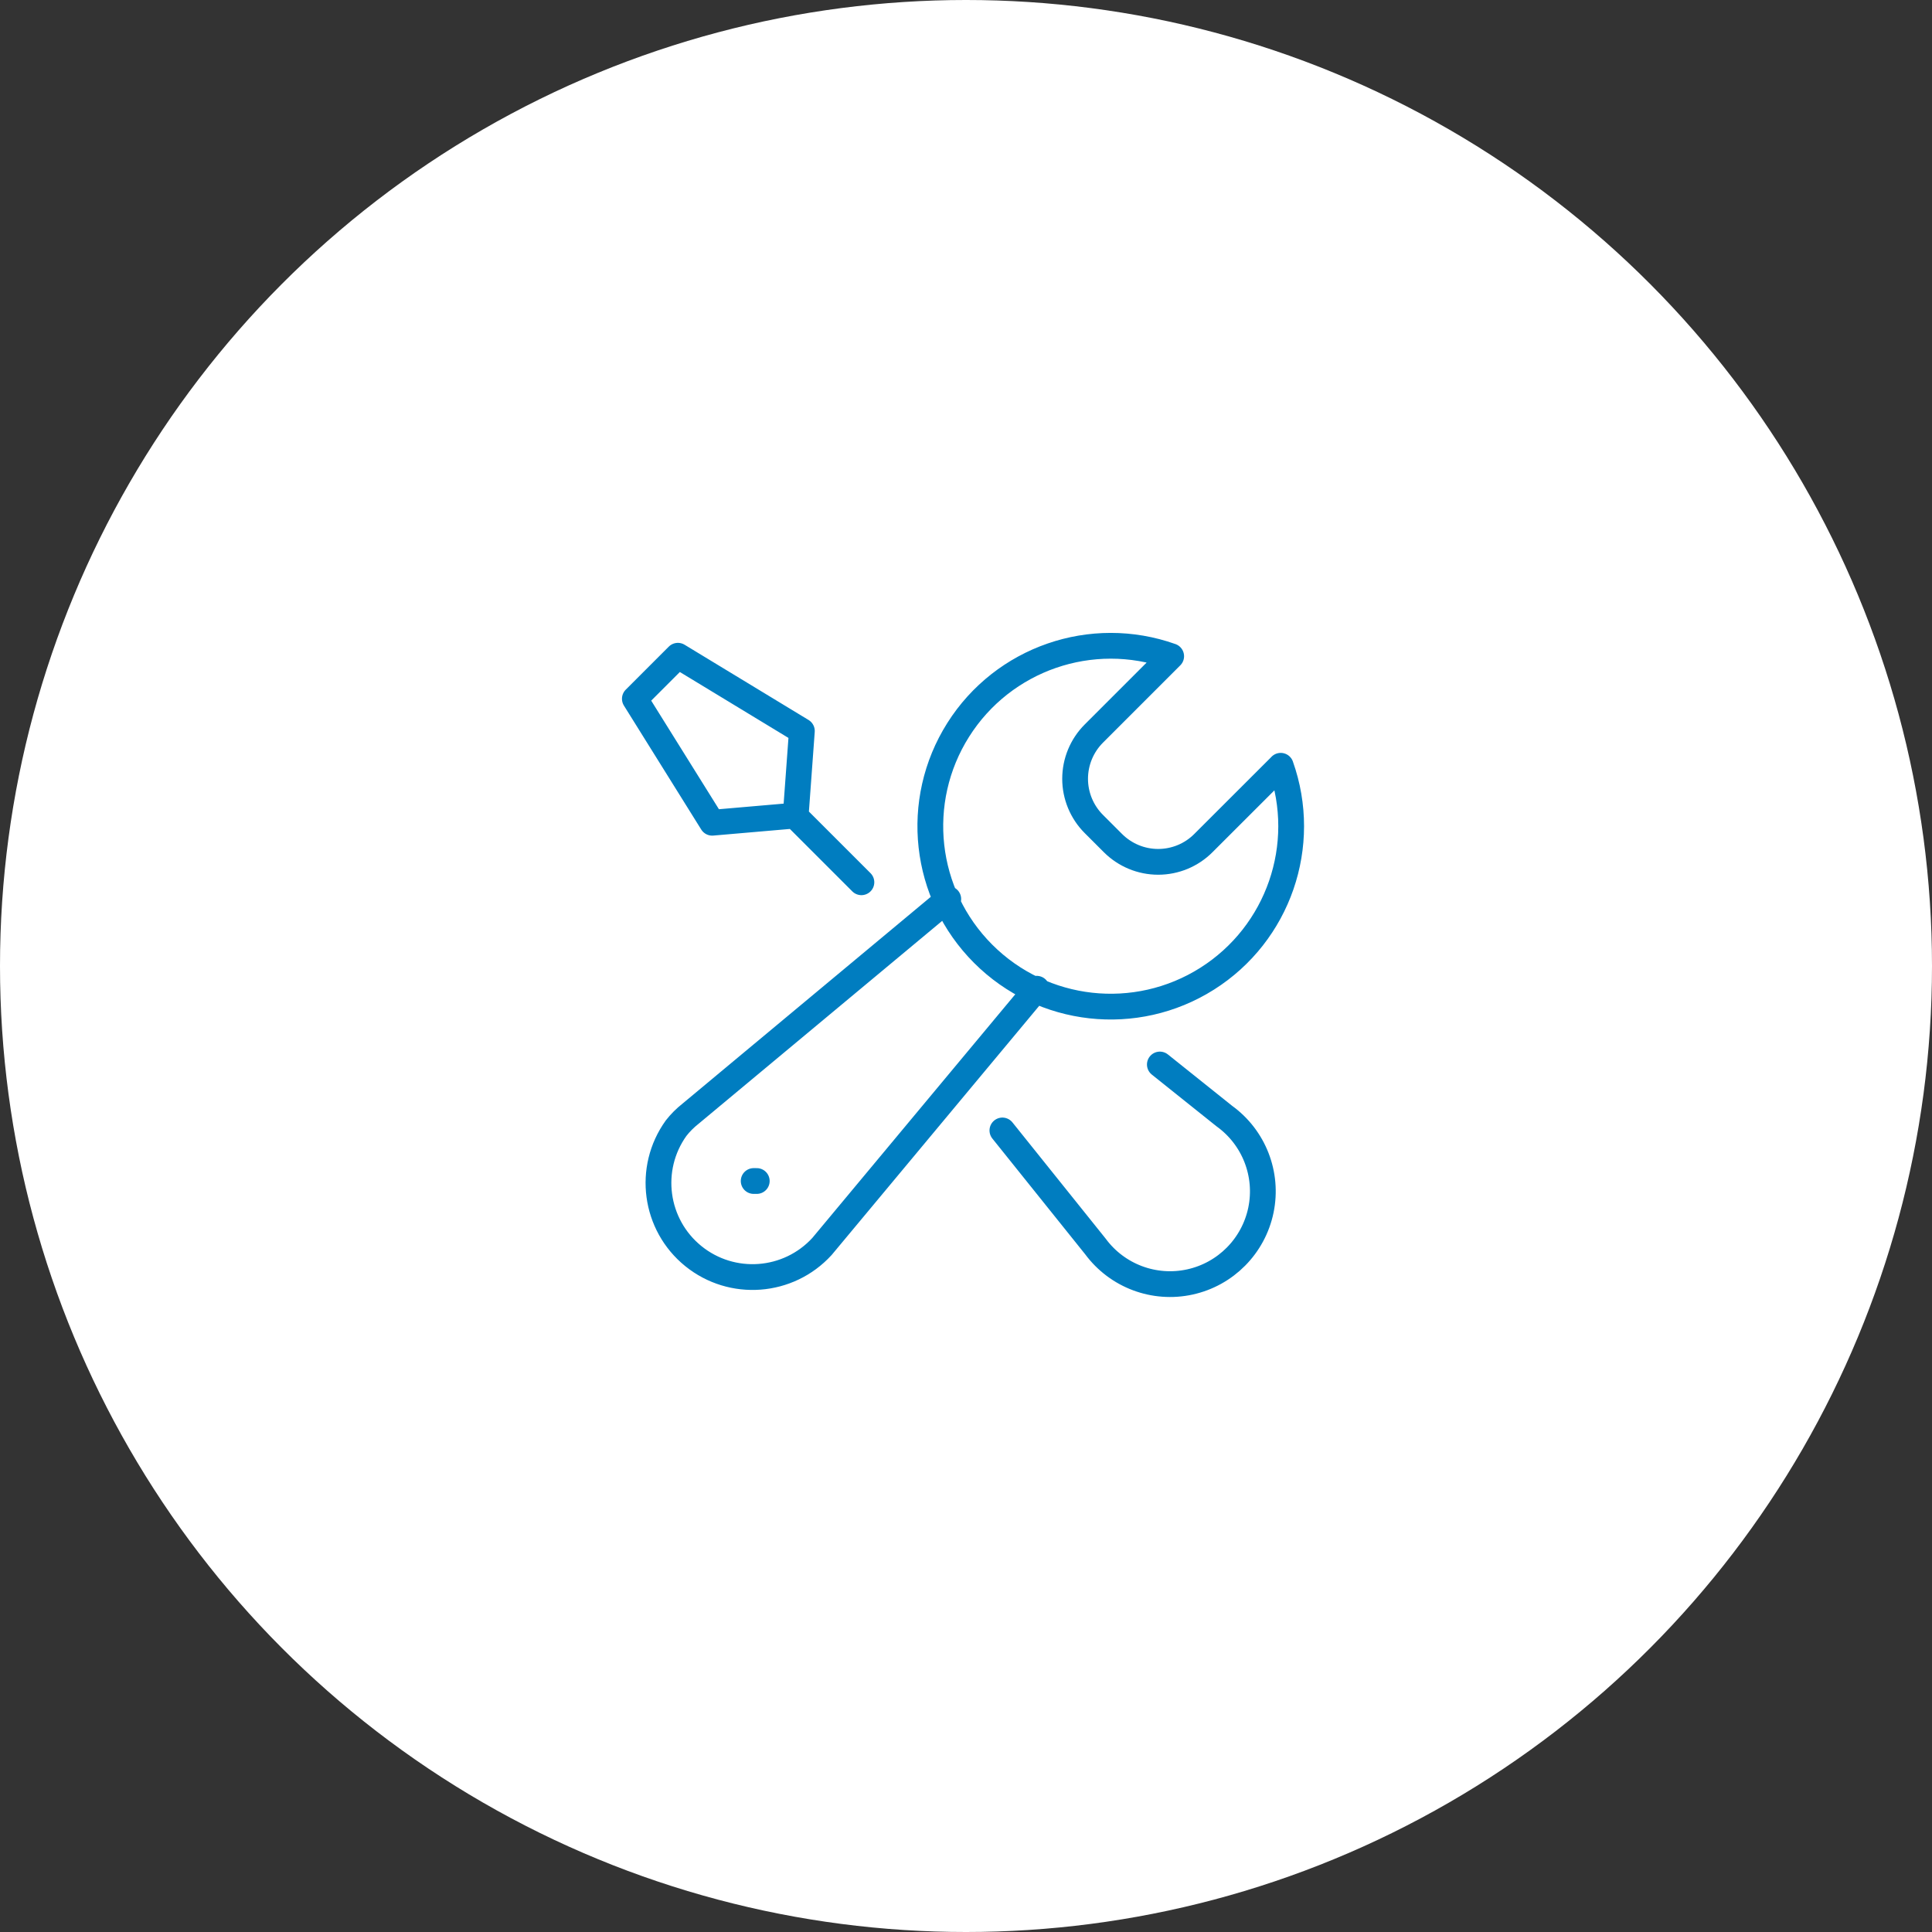
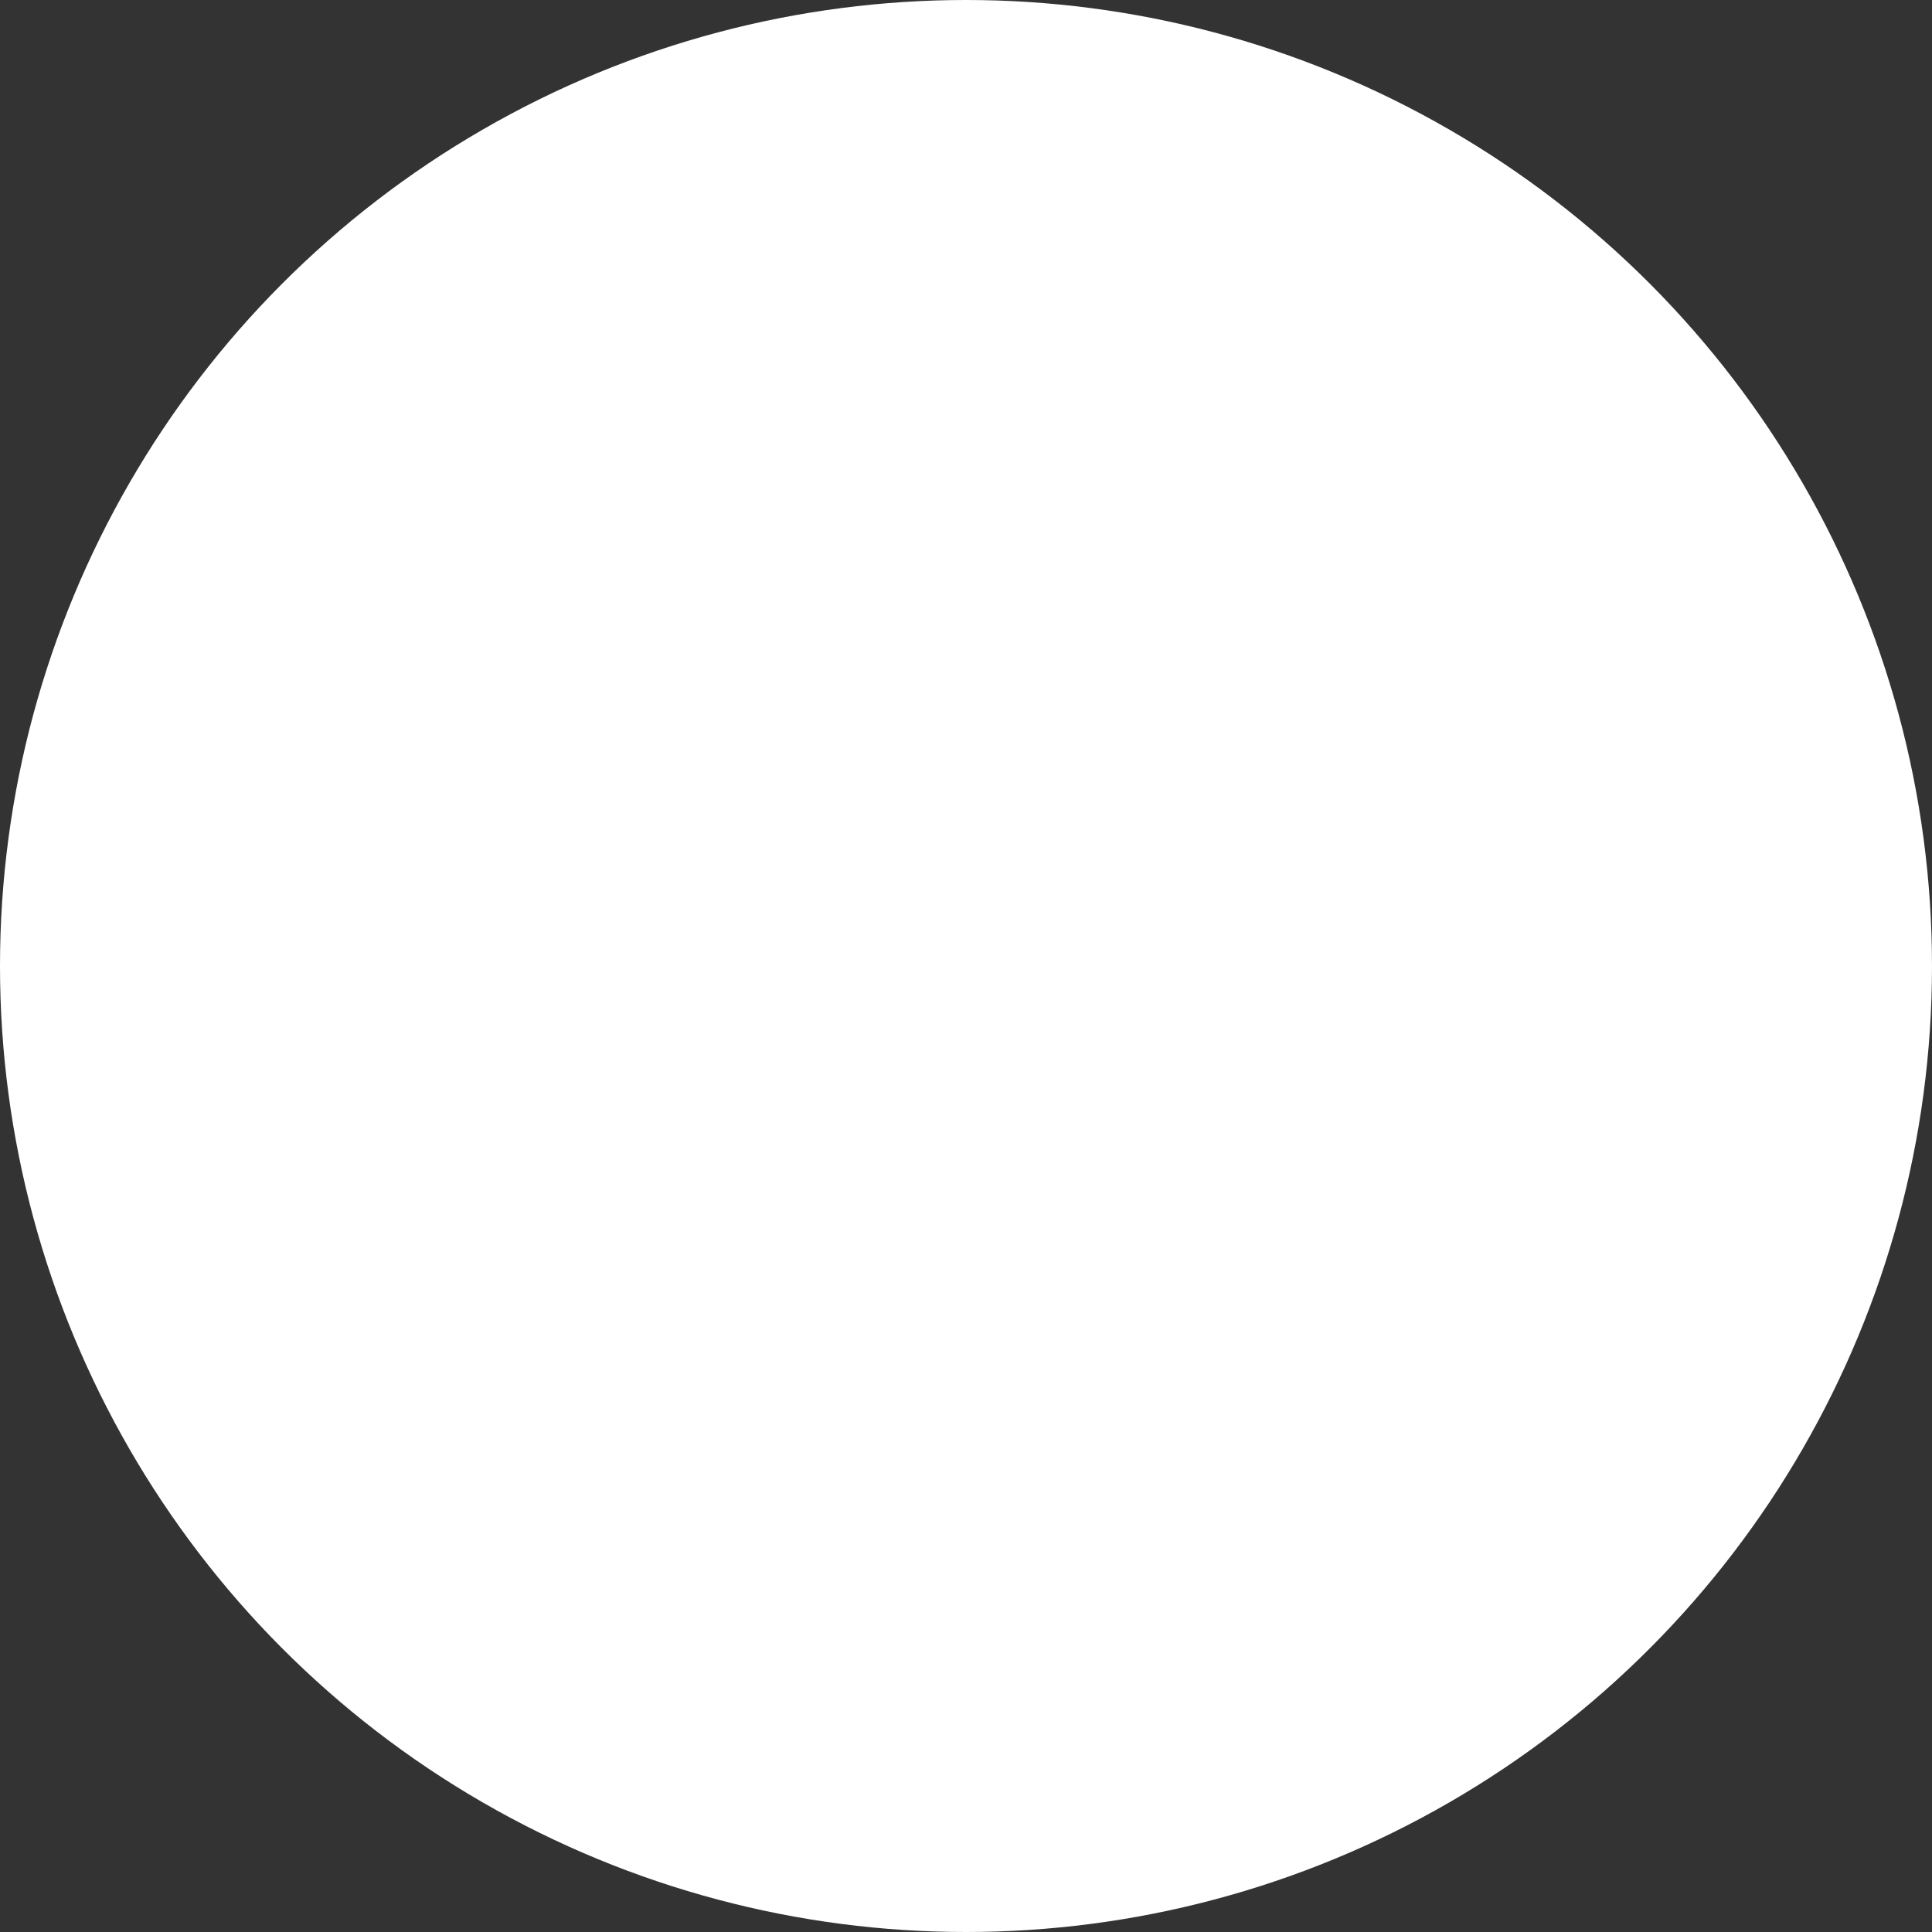
<svg xmlns="http://www.w3.org/2000/svg" width="80" height="80" viewBox="0 0 80 80">
  <rect x="0" y="0" width="80" height="80" fill="#333333" stroke="none" />
  <g fill="none" fill-rule="evenodd">
    <circle cx="40" cy="40" r="40" fill="#FFF" />
-     <path stroke="#007DC0" stroke-linecap="round" stroke-linejoin="round" stroke-width="1.067" d="M39.266 37.227l-10.673 8.89c-.222.175-.423.375-.597.598-1.202 1.675-.89 3.997.711 5.296 1.602 1.298 3.938 1.124 5.33-.398l8.89-10.672m10.106-9.231L49.83 34.91c-.496.498-1.17.777-1.873.777-.703 0-1.376-.28-1.873-.777l-.79-.79c-.497-.496-.776-1.17-.776-1.872 0-.703.28-1.377.776-1.873l3.202-3.202c-3.29-1.17-6.953.096-8.818 3.048-1.866 2.953-1.437 6.804 1.032 9.273 2.47 2.47 6.321 2.899 9.274 1.033 2.952-1.866 4.218-5.528 3.048-8.818h0zm-11.526 15.1l3.852 4.803c.901 1.22 2.434 1.795 3.914 1.47 1.48-.325 2.631-1.49 2.939-2.974.307-1.484-.287-3.01-1.517-3.896l-2.668-2.134M28.07 27.153l-1.782 1.782 3.202 5.133 3.458-.299.256-3.5-5.134-3.116zm7.599 9.38l-2.764-2.764m-1.697 15.134h.128" />
  </g>
</svg>